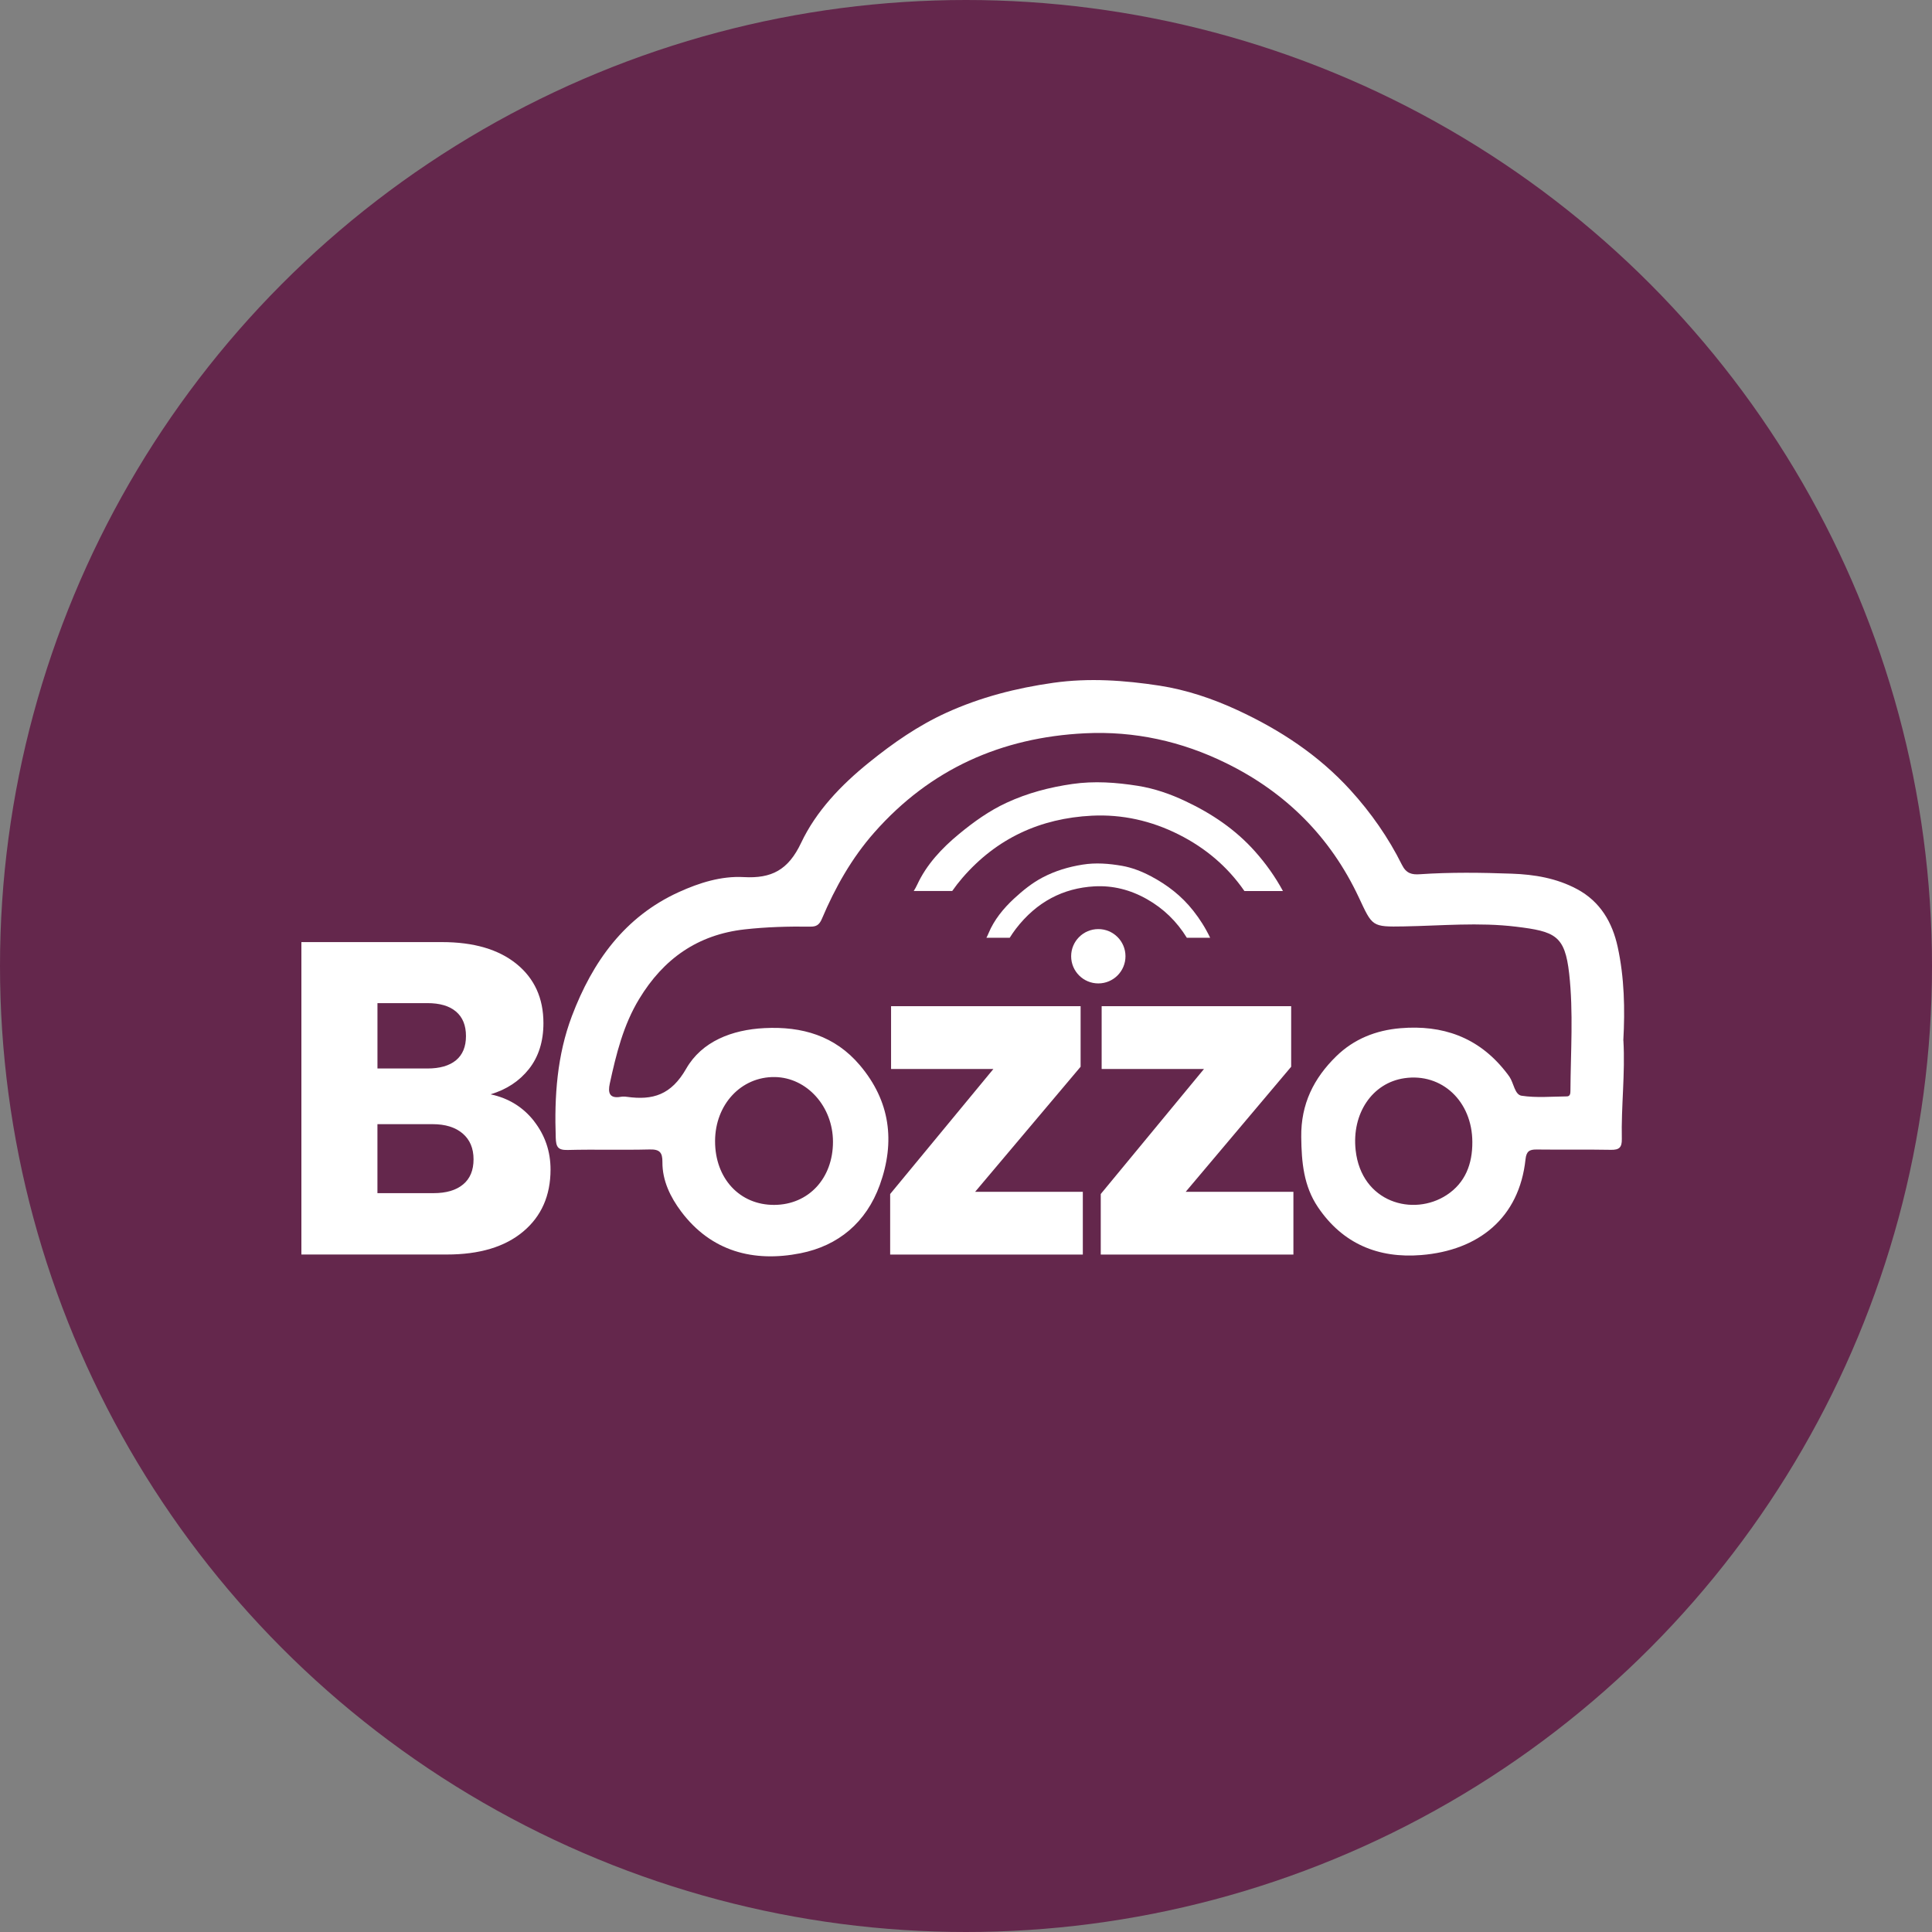
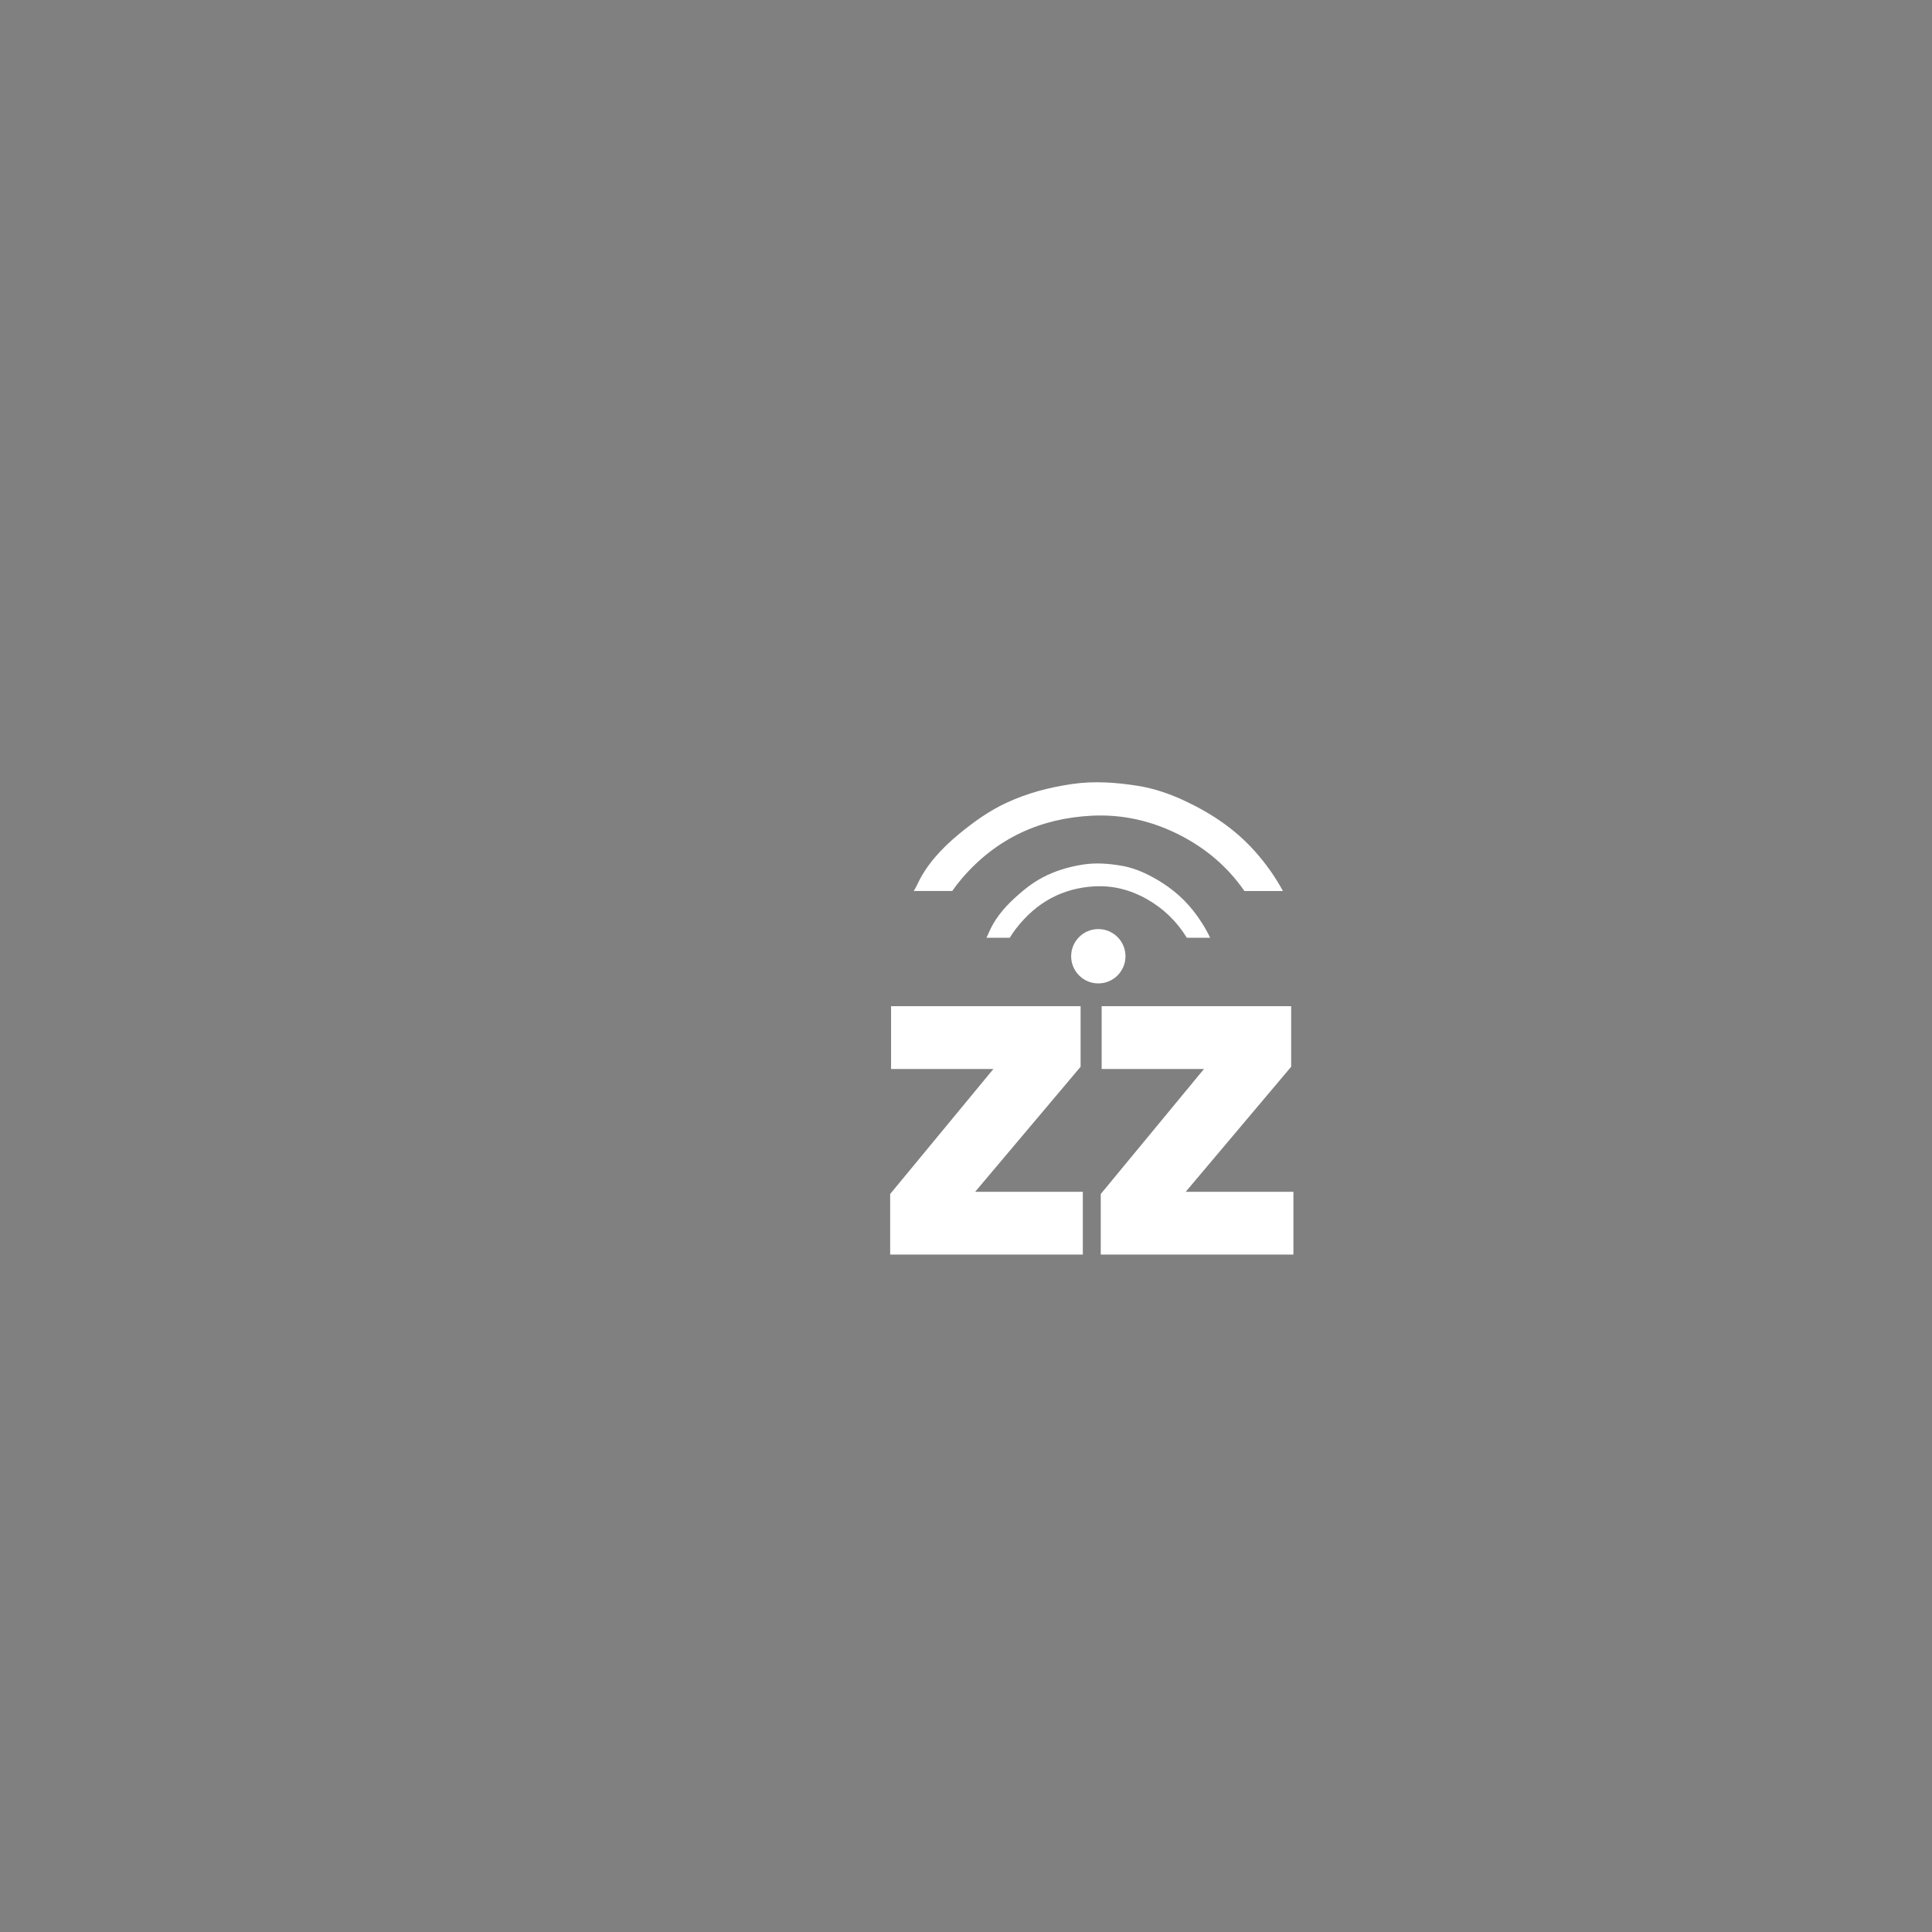
<svg xmlns="http://www.w3.org/2000/svg" width="75" height="75" viewBox="0 0 75 75" fill="none">
  <rect x="0" y="0" width="75" height="75" fill="#808080" stroke="none" />
-   <circle cx="37.5" cy="37.5" r="37.5" fill="#64274C" />
-   <path d="M20.733 43.526C21.158 44.073 21.372 44.698 21.372 45.4C21.372 46.414 21.017 47.217 20.31 47.809C19.602 48.404 18.614 48.7 17.348 48.7H11.7V36.572H17.158C18.391 36.572 19.355 36.855 20.051 37.419C20.747 37.984 21.096 38.75 21.096 39.717C21.096 40.431 20.907 41.025 20.535 41.497C20.161 41.969 19.663 42.297 19.042 42.481C19.743 42.63 20.308 42.979 20.735 43.526H20.733ZM14.653 41.479H16.588C17.072 41.479 17.442 41.373 17.701 41.16C17.96 40.946 18.089 40.632 18.089 40.219C18.089 39.805 17.96 39.487 17.701 39.268C17.442 39.048 17.07 38.941 16.588 38.941H14.653V41.479ZM17.977 45.98C18.248 45.755 18.383 45.431 18.383 45.004C18.383 44.577 18.242 44.243 17.96 44.002C17.678 43.761 17.29 43.64 16.794 43.64H14.652V46.318H16.827C17.323 46.318 17.705 46.206 17.976 45.98H17.977Z" fill="white" />
  <path d="M37.855 46.265H42.035V48.702H34.556V46.351L38.564 41.497H34.591V39.06H41.949V41.411L37.855 46.265Z" fill="white" />
  <path d="M46.029 46.265H50.21V48.702H42.731V46.351L46.739 41.497H42.766V39.06H50.123V41.411L46.029 46.265Z" fill="white" />
-   <path d="M63.02 40.391C63.094 41.673 62.931 42.944 62.959 44.218C62.965 44.541 62.859 44.642 62.539 44.636C61.577 44.618 60.613 44.636 59.651 44.624C59.368 44.62 59.255 44.698 59.221 44.998C58.978 47.292 57.385 48.543 55.172 48.721C53.502 48.856 52.121 48.282 51.162 46.861C50.609 46.041 50.525 45.12 50.514 44.14C50.498 42.854 51.002 41.854 51.876 41.001C52.56 40.334 53.41 39.995 54.365 39.915C55.999 39.778 57.377 40.262 58.422 41.568C58.482 41.644 58.543 41.72 58.598 41.801C58.765 42.048 58.8 42.493 59.066 42.536C59.641 42.624 60.236 42.567 60.824 42.562C60.954 42.562 60.964 42.446 60.964 42.346C60.973 40.828 61.083 39.301 60.915 37.794C60.748 36.312 60.368 36.159 58.855 35.974C57.406 35.798 55.954 35.937 54.504 35.963C53.244 35.986 53.279 35.967 52.746 34.831C51.648 32.493 49.916 30.762 47.599 29.625C45.873 28.776 44.038 28.372 42.121 28.466C38.876 28.625 36.112 29.854 33.941 32.316C33.065 33.308 32.424 34.447 31.91 35.659C31.806 35.906 31.691 35.976 31.45 35.972C30.601 35.961 29.758 35.984 28.91 36.078C27.075 36.284 25.754 37.227 24.816 38.774C24.198 39.789 23.92 40.922 23.671 42.067C23.597 42.41 23.649 42.654 24.092 42.579C24.171 42.565 24.257 42.567 24.337 42.579C25.345 42.718 26.054 42.507 26.64 41.483C27.246 40.428 28.412 39.974 29.676 39.911C31.134 39.837 32.412 40.207 33.38 41.352C34.556 42.742 34.762 44.314 34.153 46.002C33.627 47.455 32.547 48.358 31.076 48.651C29.257 49.011 27.607 48.586 26.438 47.025C26.029 46.478 25.709 45.833 25.715 45.112C25.719 44.736 25.607 44.612 25.217 44.622C24.157 44.649 23.095 44.614 22.035 44.642C21.654 44.651 21.586 44.52 21.574 44.169C21.517 42.554 21.625 40.966 22.203 39.438C23.003 37.329 24.249 35.586 26.358 34.628C27.144 34.271 27.997 34 28.875 34.049C29.945 34.108 30.597 33.781 31.099 32.72C31.681 31.489 32.649 30.475 33.741 29.595C34.676 28.84 35.642 28.168 36.734 27.67C38.06 27.066 39.446 26.711 40.891 26.506C42.28 26.31 43.656 26.41 45.012 26.617C46.051 26.778 47.072 27.119 48.04 27.568C49.694 28.333 51.196 29.321 52.426 30.675C53.22 31.548 53.898 32.516 54.423 33.573C54.592 33.912 54.812 33.959 55.117 33.938C56.307 33.857 57.501 33.873 58.69 33.916C59.564 33.947 60.423 34.089 61.218 34.514C62.128 35 62.592 35.814 62.798 36.757C63.059 37.953 63.084 39.178 63.017 40.393L63.02 40.391ZM27.759 44.294C27.755 45.747 28.716 46.782 30.058 46.774C31.387 46.767 32.336 45.745 32.336 44.326C32.336 42.953 31.322 41.828 30.076 41.811C28.771 41.793 27.763 42.875 27.759 44.294ZM57.156 44.332C57.152 42.752 55.972 41.642 54.517 41.856C53.269 42.038 52.469 43.23 52.626 44.651C52.85 46.686 54.866 47.241 56.164 46.388C56.885 45.914 57.161 45.181 57.156 44.332Z" fill="white" />
  <path d="M48.307 34.588C47.66 33.651 46.803 32.92 45.753 32.393C44.691 31.86 43.564 31.607 42.386 31.665C40.391 31.765 38.691 32.538 37.357 34.083C37.218 34.245 37.086 34.414 36.965 34.588H35.471C35.52 34.512 35.566 34.428 35.609 34.336C35.967 33.563 36.561 32.926 37.233 32.373C37.808 31.899 38.401 31.475 39.074 31.163C39.889 30.785 40.742 30.562 41.629 30.434C42.484 30.311 43.329 30.373 44.163 30.505C44.802 30.605 45.428 30.82 46.023 31.103C47.041 31.583 47.964 32.203 48.72 33.053C49.138 33.522 49.504 34.036 49.804 34.59H48.307V34.588Z" fill="white" />
-   <path d="M46.074 36.406C45.682 35.767 45.163 35.267 44.526 34.906C43.883 34.541 43.199 34.369 42.484 34.408C41.275 34.477 40.244 35.004 39.434 36.059C39.35 36.17 39.272 36.284 39.197 36.404H38.292C38.321 36.351 38.349 36.294 38.374 36.231C38.592 35.704 38.952 35.269 39.358 34.89C39.707 34.567 40.067 34.277 40.473 34.063C40.967 33.804 41.484 33.651 42.023 33.565C42.541 33.481 43.054 33.524 43.56 33.612C43.948 33.681 44.326 33.828 44.687 34.02C45.304 34.347 45.863 34.771 46.321 35.353C46.574 35.672 46.796 36.023 46.978 36.404H46.071L46.074 36.406Z" fill="white" />
+   <path d="M46.074 36.406C45.682 35.767 45.163 35.267 44.526 34.906C43.883 34.541 43.199 34.369 42.484 34.408C41.275 34.477 40.244 35.004 39.434 36.059C39.35 36.17 39.272 36.284 39.197 36.404H38.292C38.321 36.351 38.349 36.294 38.374 36.231C38.592 35.704 38.952 35.269 39.358 34.89C39.707 34.567 40.067 34.277 40.473 34.063C40.967 33.804 41.484 33.651 42.023 33.565C42.541 33.481 43.054 33.524 43.56 33.612C43.948 33.681 44.326 33.828 44.687 34.02C45.304 34.347 45.863 34.771 46.321 35.353C46.574 35.672 46.796 36.023 46.978 36.404H46.071Z" fill="white" />
  <path d="M42.637 38.176C43.219 38.176 43.691 37.704 43.691 37.121C43.691 36.539 43.219 36.067 42.637 36.067C42.054 36.067 41.582 36.539 41.582 37.121C41.582 37.704 42.054 38.176 42.637 38.176Z" fill="white" />
</svg>